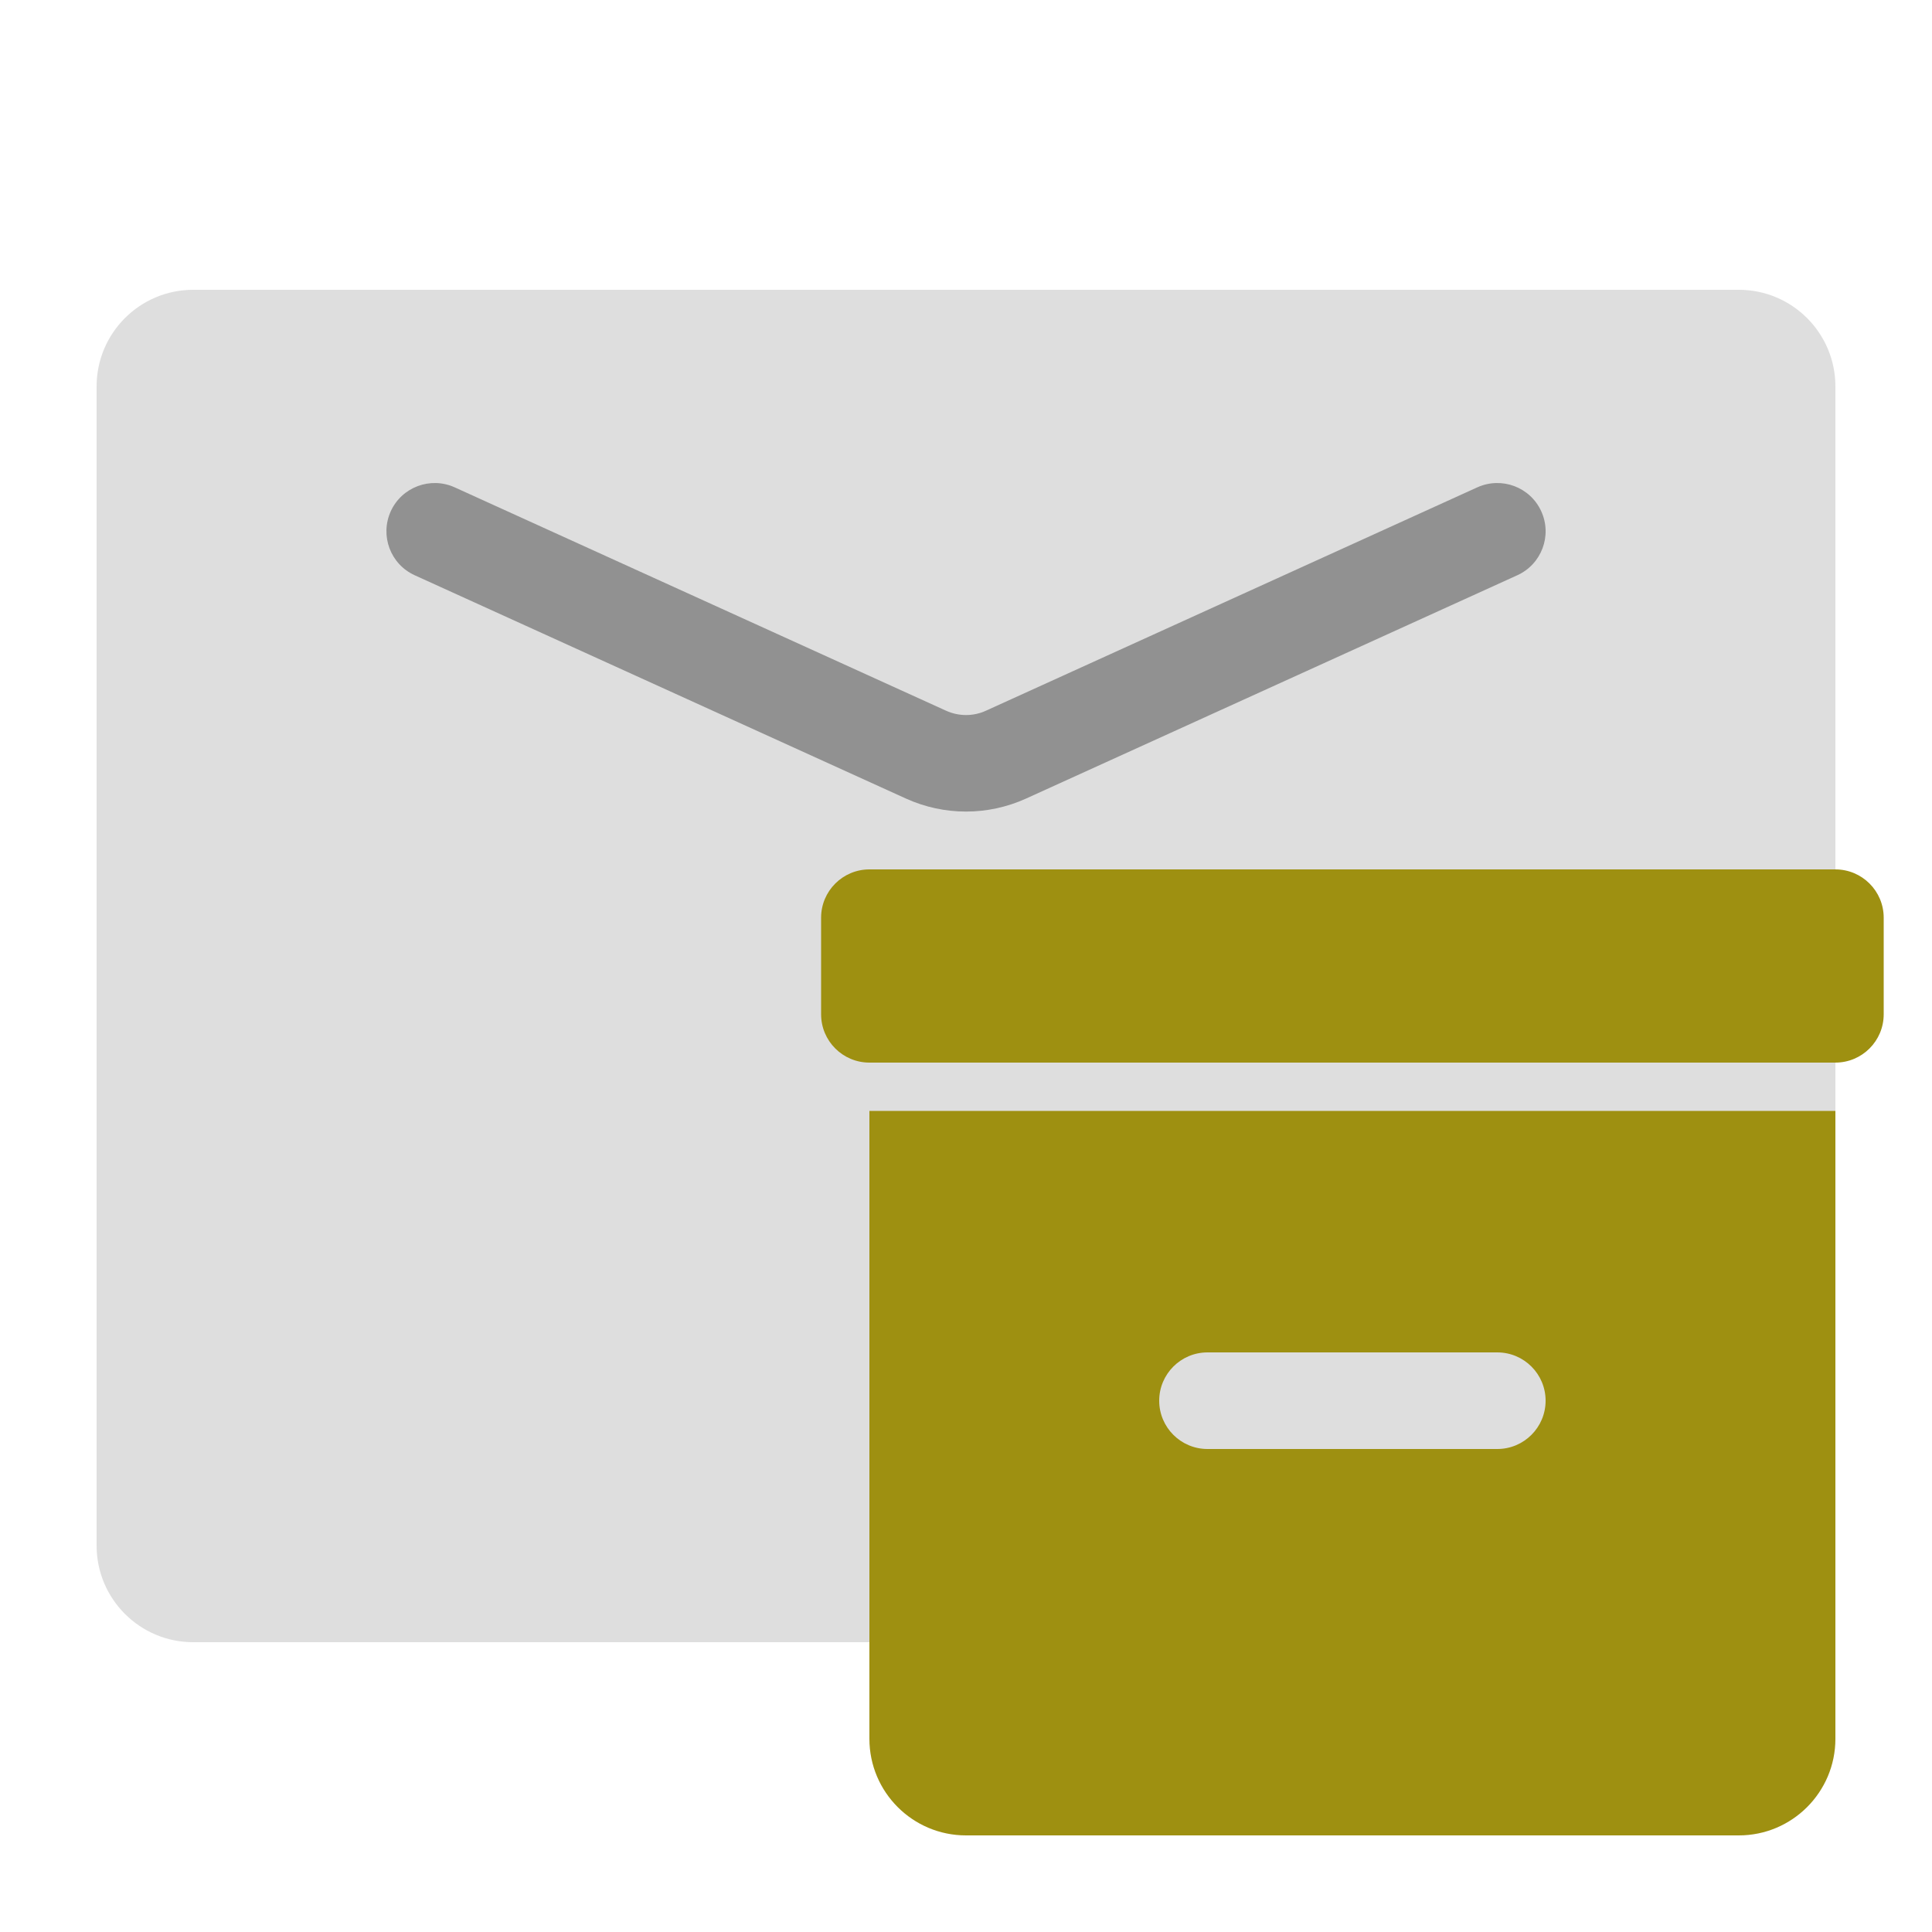
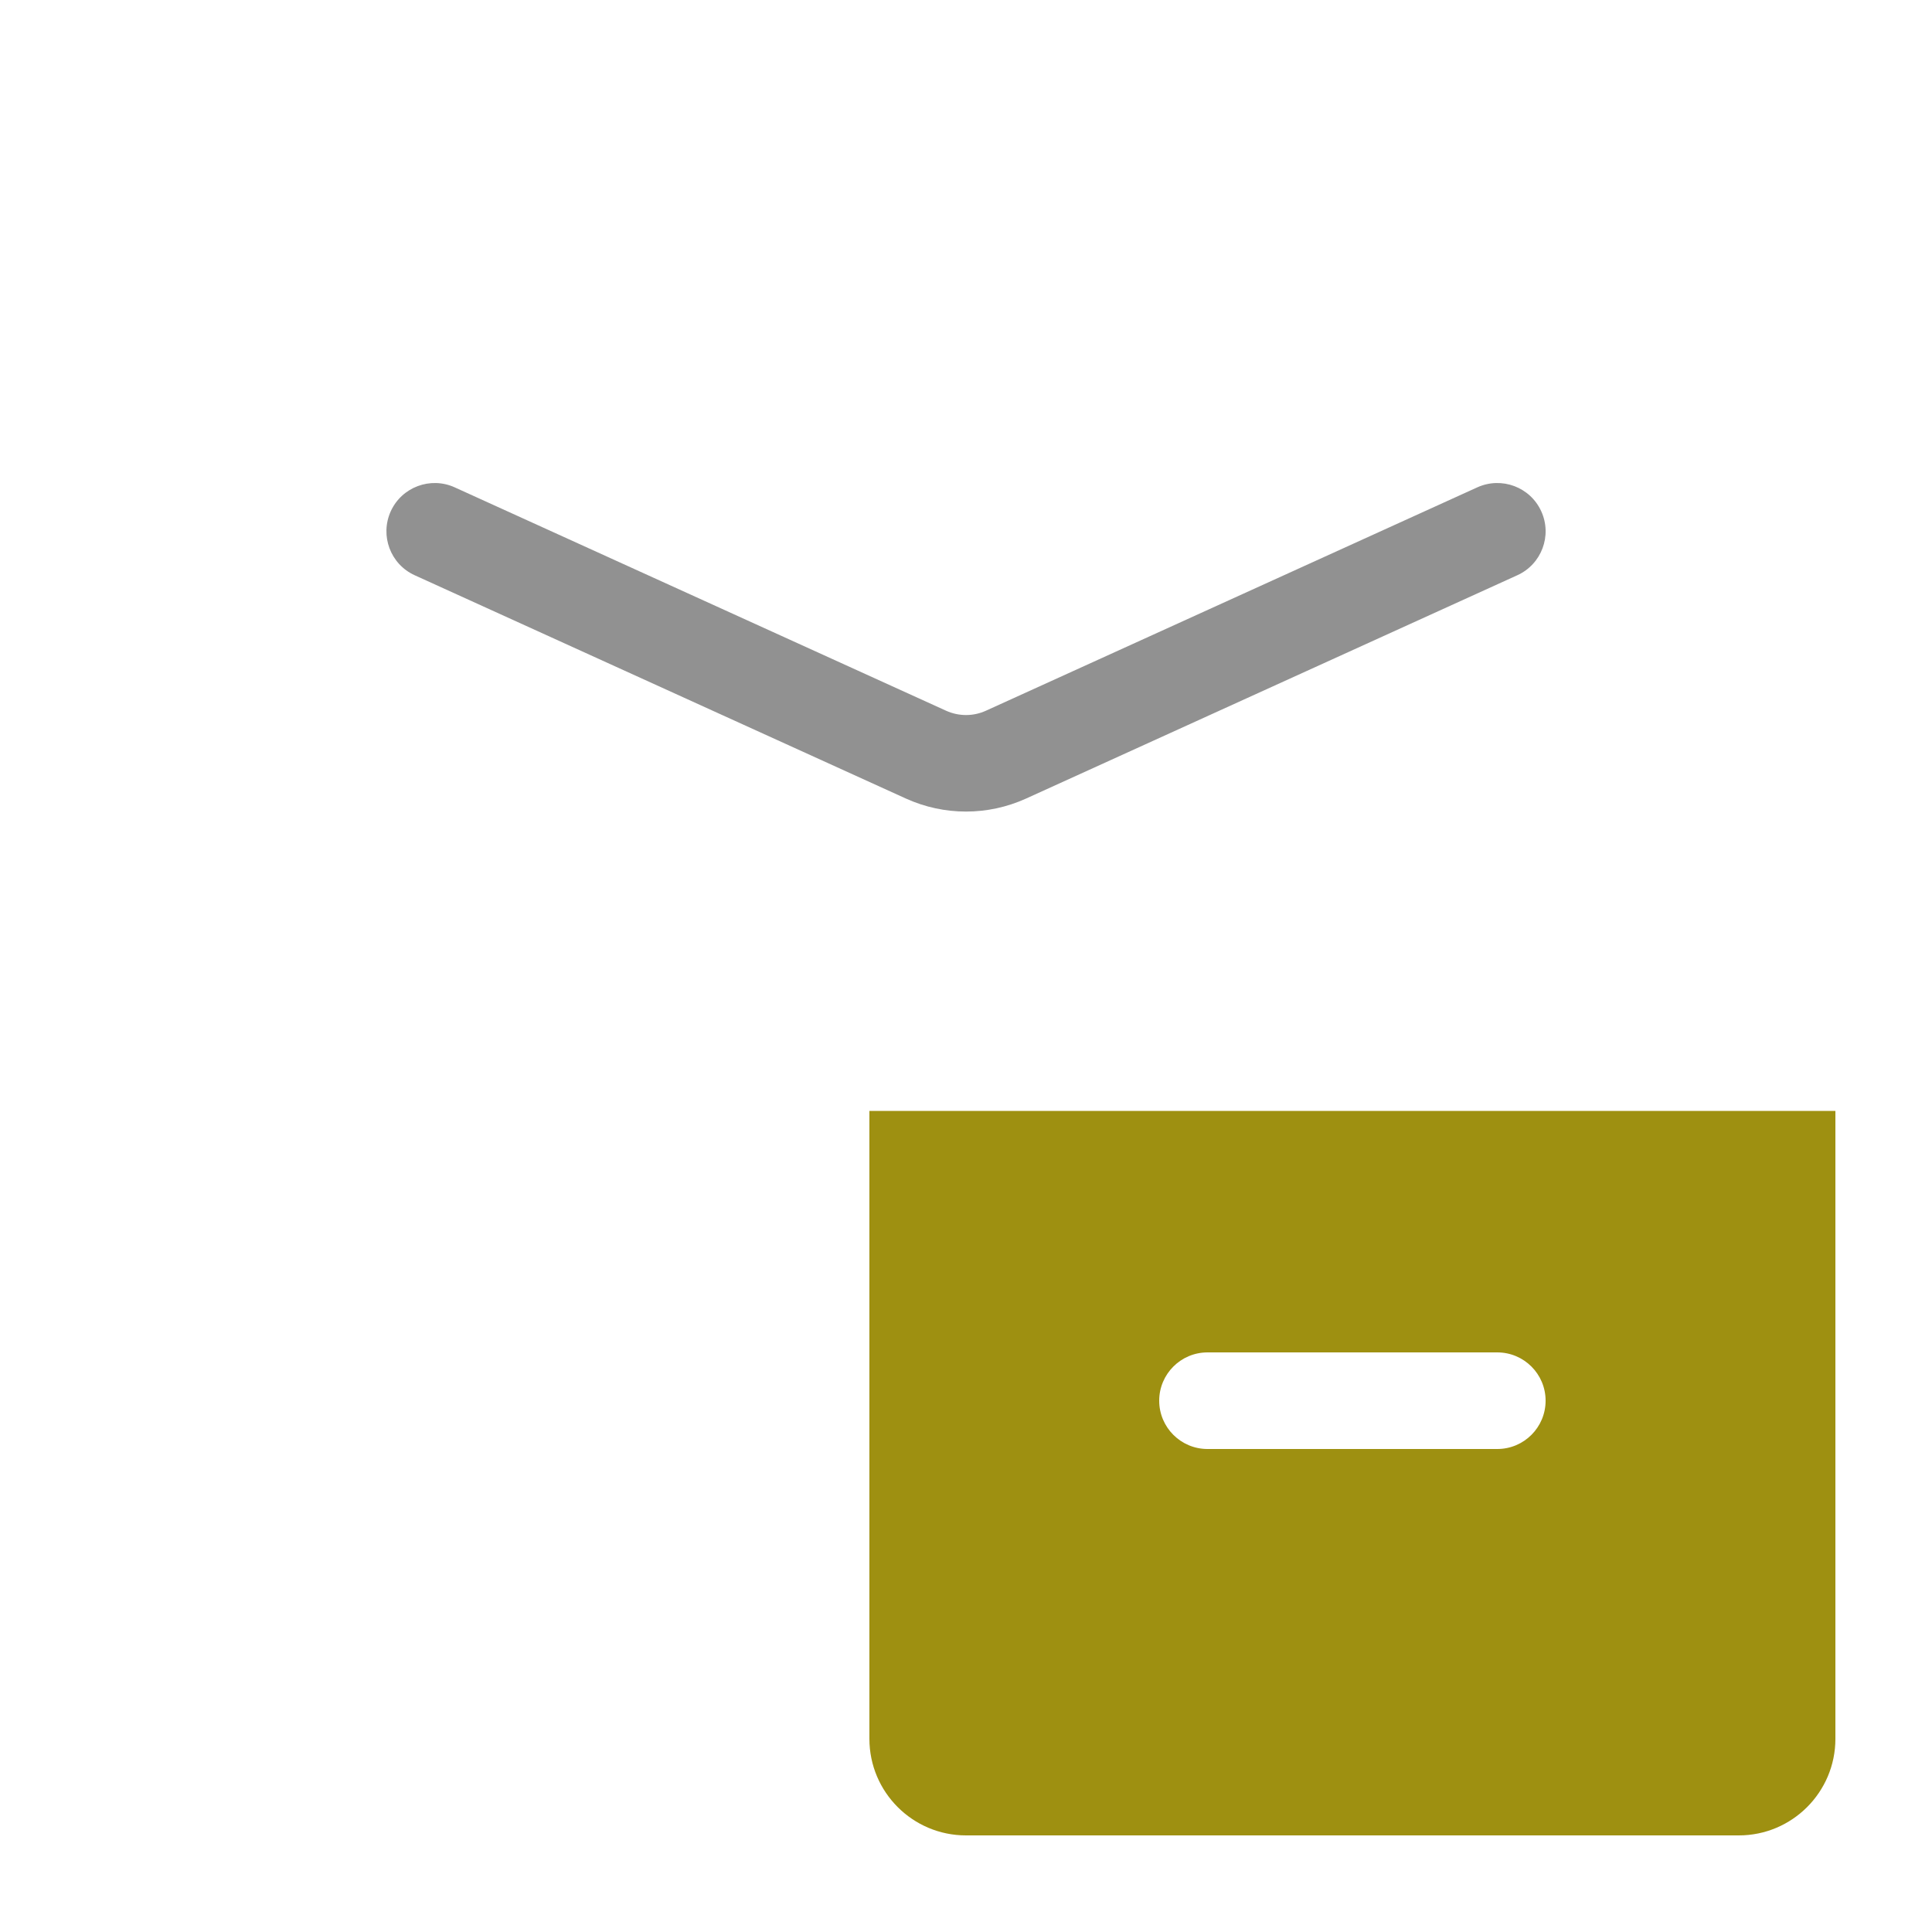
<svg xmlns="http://www.w3.org/2000/svg" width="20" height="20" viewBox="0 0 20 20" fill="none">
-   <path d="M1 4C1 3.448 1.448 3 2 3H18C18.552 3 19 3.448 19 4V16C19 16.552 18.552 17 18 17H2C1.448 17 1 16.552 1 16V4Z" fill="#DEDEDE" />
  <path fill-rule="evenodd" clip-rule="evenodd" d="M4.045 5.293C4.159 5.042 4.456 4.931 4.707 5.045L9.793 7.357C9.925 7.417 10.076 7.417 10.207 7.357L15.293 5.045C15.545 4.931 15.841 5.042 15.955 5.293C16.07 5.545 15.958 5.841 15.707 5.955L10.621 8.267C10.226 8.446 9.774 8.446 9.379 8.267L4.293 5.955C4.042 5.841 3.931 5.545 4.045 5.293Z" fill="#919191" />
  <path fill-rule="evenodd" clip-rule="evenodd" d="M19 11.5H9V18C9 18.552 9.448 19 10 19H18C18.552 19 19 18.552 19 18V11.5ZM12.5 14C12.224 14 12 14.224 12 14.5C12 14.776 12.224 15 12.5 15H15.5C15.776 15 16 14.776 16 14.5C16 14.224 15.776 14 15.5 14H12.5Z" fill="#9E9011" />
-   <path d="M8.5 9.5C8.5 9.224 8.724 9 9 9H19C19.276 9 19.5 9.224 19.5 9.5V10.5C19.5 10.776 19.276 11 19 11H9C8.724 11 8.5 10.776 8.5 10.5V9.5Z" fill="#9E9011" />
</svg>